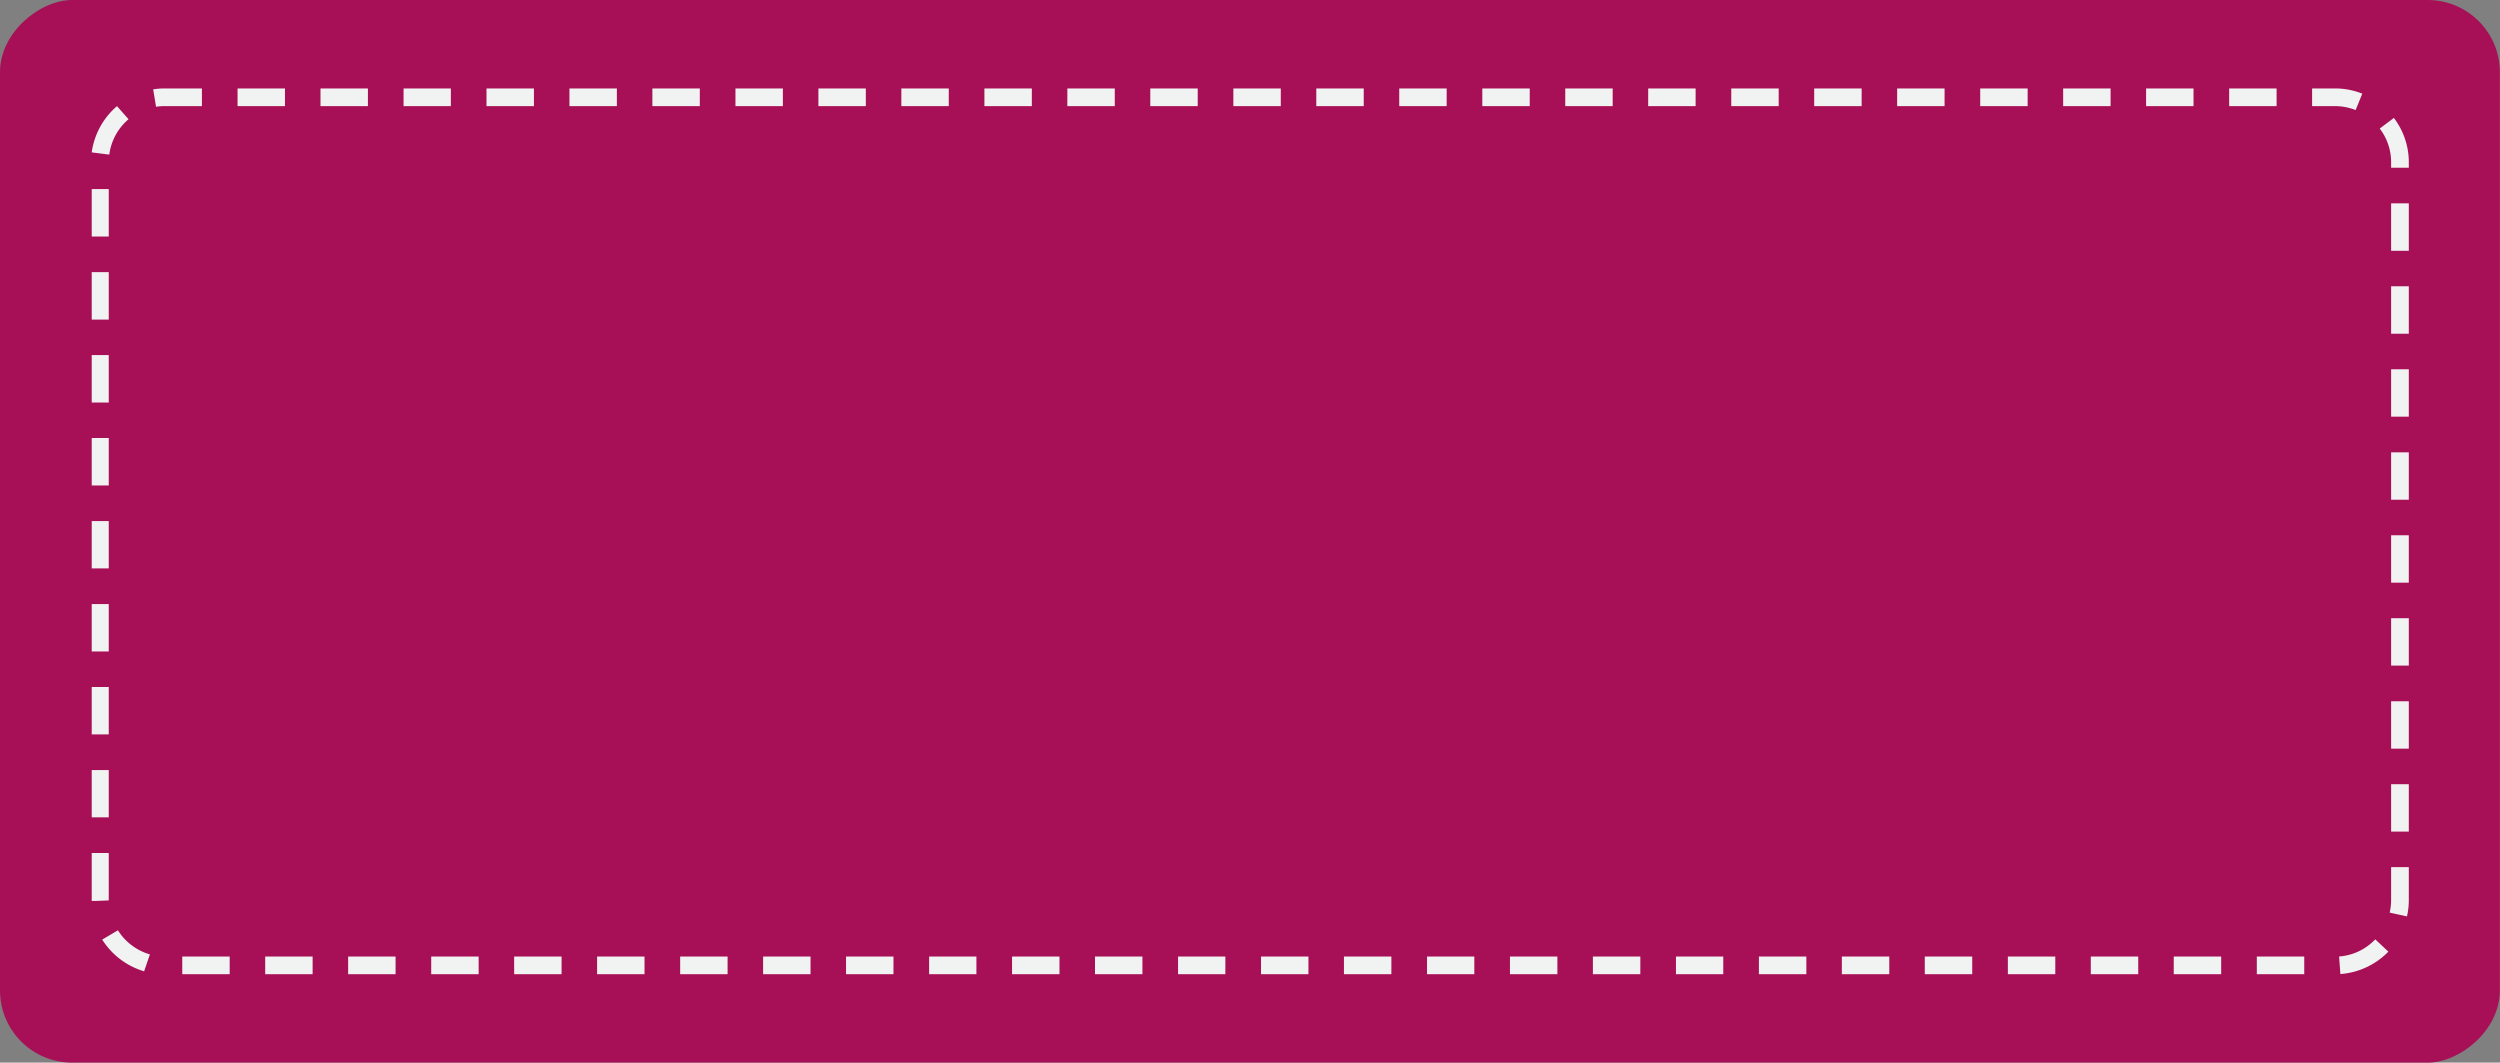
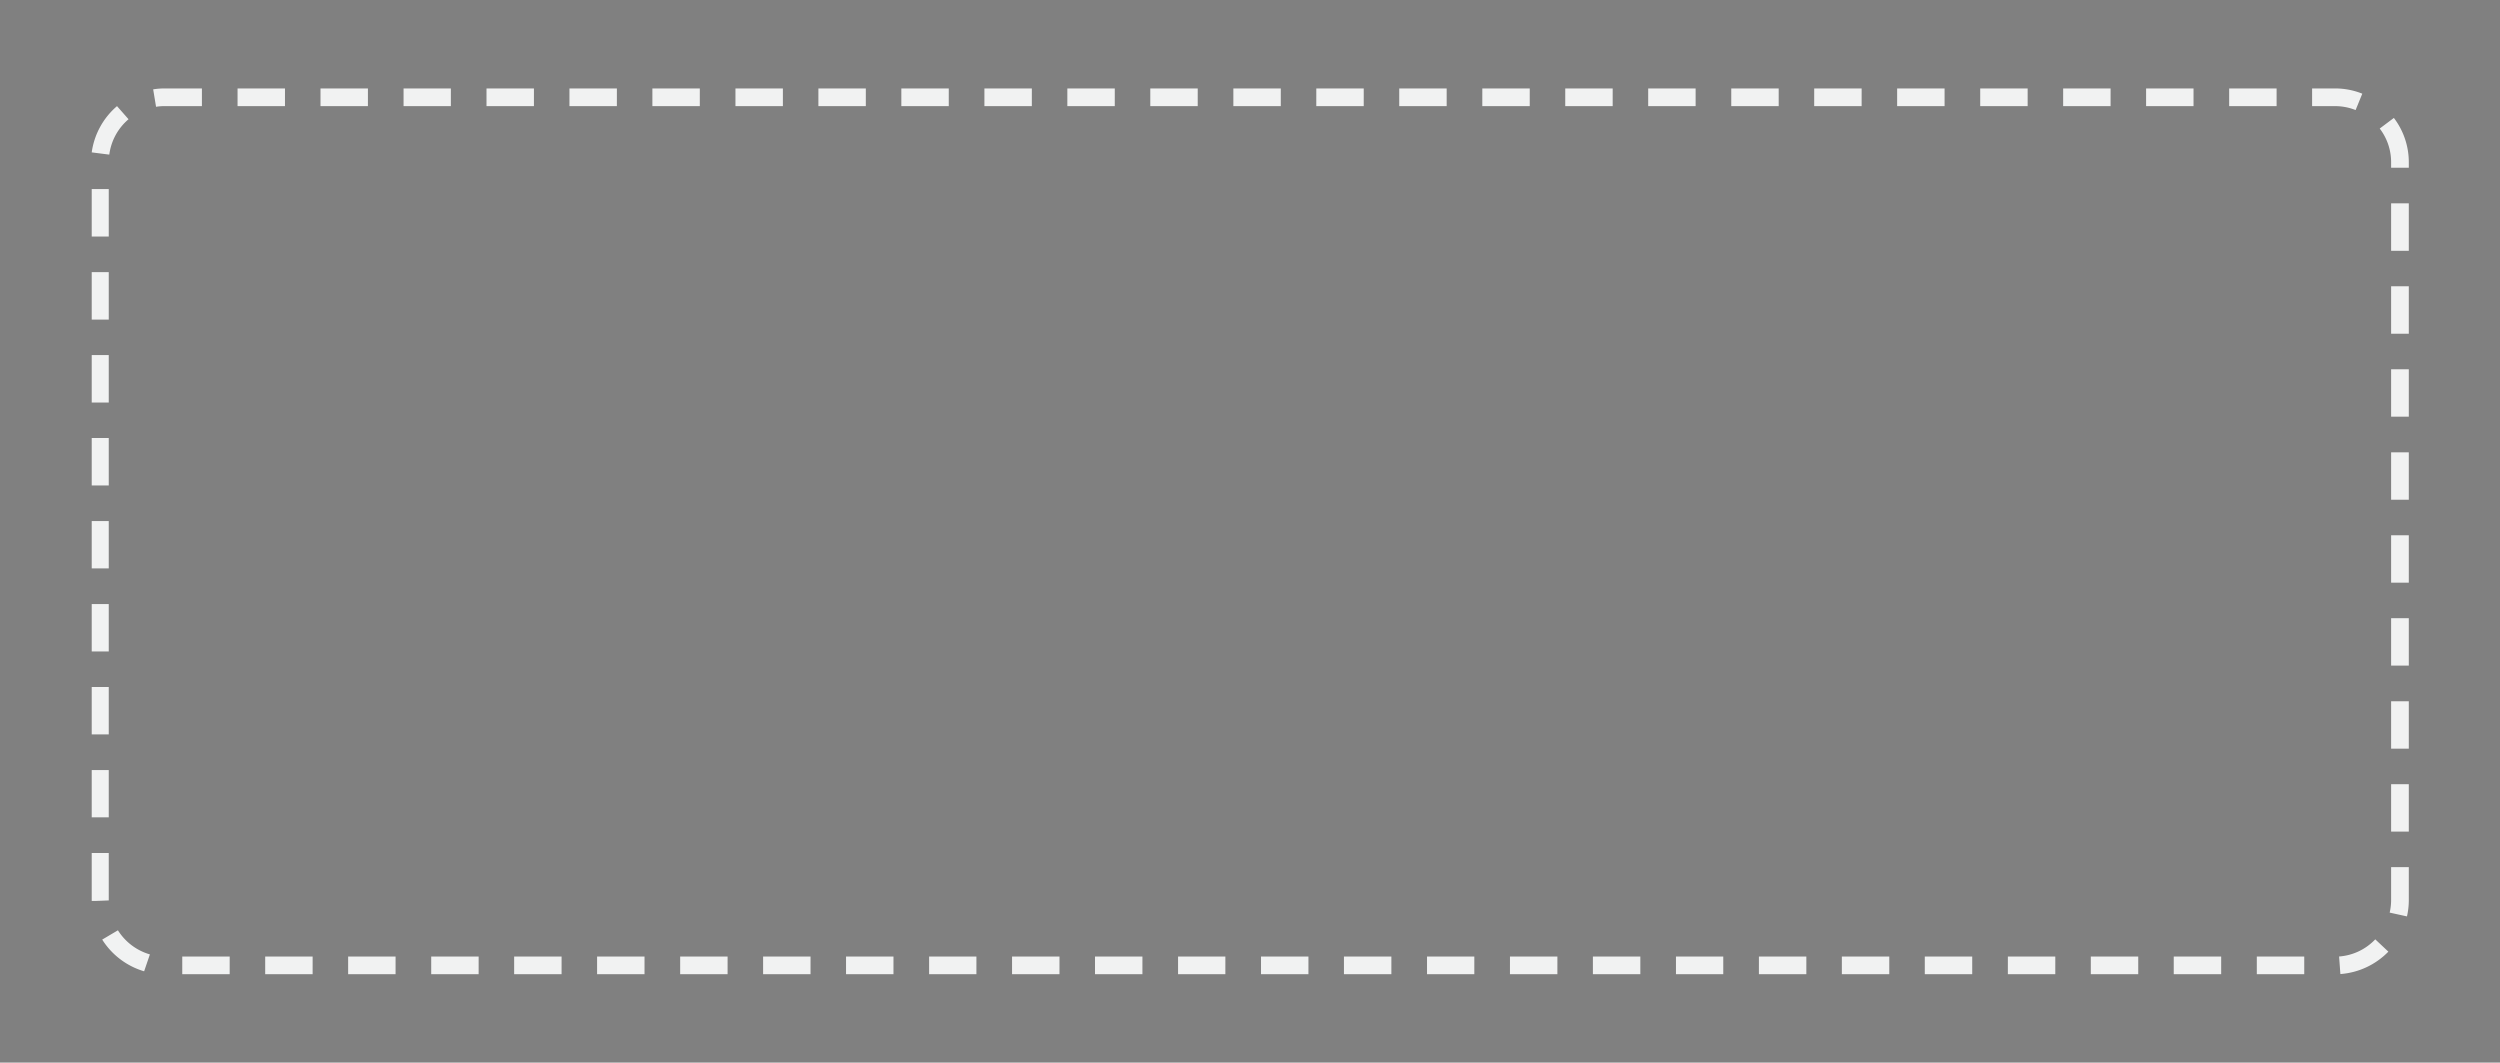
<svg xmlns="http://www.w3.org/2000/svg" data-name="Layer 1" fill="#000000" height="81.1" preserveAspectRatio="xMidYMid meet" version="1" viewBox="0.0 0.0 190.8 81.1" width="190.8" zoomAndPan="magnify">
  <rect x="0.0" y="0.0" width="190.8" height="81.1" fill="#808080" stroke="none" />
  <g id="change1_1">
-     <rect fill="#a71056" height="190.79" rx="5.51" ry="5.51" transform="rotate(90 95.395 40.545)" width="81.1" x="54.85" y="-54.85" />
-   </g>
+     </g>
  <g id="change2_1">
    <path d="M175.86,74.35h-3.62V73h3.62Zm-6.34,0H165.9V73h3.62Zm-6.33,0h-3.62V73h3.62Zm-6.33,0h-3.62V73h3.62Zm-6.34,0H146.9V73h3.62Zm-6.33,0h-3.62V73h3.62Zm-6.33,0h-3.62V73h3.62Zm-6.34,0h-3.61V73h3.61Zm-6.33,0h-3.62V73h3.62Zm-6.33,0h-3.62V73h3.62Zm-6.34,0h-3.61V73h3.61Zm-6.33,0h-3.62V73h3.62Zm-6.33,0H96.24V73h3.62Zm-6.34,0H89.91V73h3.61Zm-6.33,0H83.57V73h3.62Zm-6.33,0H77.24V73h3.62Zm-6.34,0H70.91V73h3.61Zm-6.33,0H64.57V73h3.62Zm-6.33,0H58.24V73h3.62Zm-6.33,0H51.91V73h3.62Zm-6.34,0H45.57V73h3.62Zm-6.33,0H39.24V73h3.62Zm-6.33,0H32.91V73h3.62Zm-6.34,0H26.57V73h3.62Zm-6.33,0H20.24V73h3.62Zm-6.33,0H13.91V73h3.62Zm161.09,0-.1-1.35a4.23,4.23,0,0,0,2.76-1.31l1,.94A5.7,5.7,0,0,1,178.62,74.34ZM11,74.13a5.7,5.7,0,0,1-3.2-2.42L9,71a4.29,4.29,0,0,0,2.44,1.84ZM183.7,69.94l-1.32-.29a4.22,4.22,0,0,0,.11-.93V66.18h1.35v2.54A5.57,5.57,0,0,1,183.7,69.94ZM7.29,68.76H7V65.1H8.3v3.62Zm176.55-5.29h-1.35V59.85h1.35ZM8.3,62.38H7V58.77H8.3Zm175.54-5.24h-1.35V53.52h1.35ZM8.3,56.05H7V52.43H8.3ZM183.84,50.8h-1.35V47.18h1.35ZM8.3,49.72H7V46.1H8.3Zm175.54-5.25h-1.35V40.85h1.35ZM8.3,43.38H7V39.77H8.3Zm175.54-5.24h-1.35V34.52h1.35ZM8.3,37.05H7V33.43H8.3ZM183.84,31.8h-1.35V28.18h1.35ZM8.3,30.72H7V27.1H8.3Zm175.54-5.25h-1.35V21.85h1.35ZM8.3,24.39H7V20.77H8.3Zm175.54-5.25h-1.35V15.52h1.35ZM8.3,18.05H7V14.43H8.3ZM183.84,12.8h-1.35v-.42a4.22,4.22,0,0,0-.87-2.57L182.7,9a5.58,5.58,0,0,1,1.14,3.38Zm-175.5-1L7,11.63A5.67,5.67,0,0,1,8.93,8.1l.88,1A4.26,4.26,0,0,0,8.34,11.81ZM179.78,8.4a4.23,4.23,0,0,0-1.58-.3h-1.74V6.75h1.74a5.55,5.55,0,0,1,2.09.4ZM11.91,8.15l-.22-1.33a5.37,5.37,0,0,1,.9-.07h2.82V8.1H12.59A3.82,3.82,0,0,0,11.91,8.15ZM173.75,8.1h-3.62V6.75h3.62Zm-6.34,0h-3.62V6.75h3.62Zm-6.33,0h-3.62V6.75h3.62Zm-6.33,0h-3.62V6.75h3.62Zm-6.34,0h-3.62V6.75h3.62Zm-6.33,0h-3.62V6.75h3.62Zm-6.33,0h-3.62V6.75h3.62Zm-6.34,0h-3.62V6.75h3.62Zm-6.33,0h-3.62V6.75h3.62Zm-6.33,0h-3.62V6.75h3.62Zm-6.34,0h-3.62V6.75h3.62Zm-6.33,0h-3.62V6.75h3.62Zm-6.33,0H94.13V6.75h3.62Zm-6.34,0H87.79V6.75h3.62Zm-6.33,0H81.46V6.75h3.62Zm-6.33,0H75.13V6.75h3.62Zm-6.34,0H68.79V6.75h3.62Zm-6.33,0H62.46V6.75h3.62Zm-6.33,0H56.13V6.75h3.62Zm-6.34,0H49.79V6.75h3.62Zm-6.33,0H43.46V6.75h3.62Zm-6.33,0H37.13V6.75h3.62Zm-6.34,0H30.8V6.75h3.61Zm-6.33,0H24.46V6.75h3.62Zm-6.33,0H18.13V6.75h3.62Z" fill="#f1f2f2" />
  </g>
</svg>